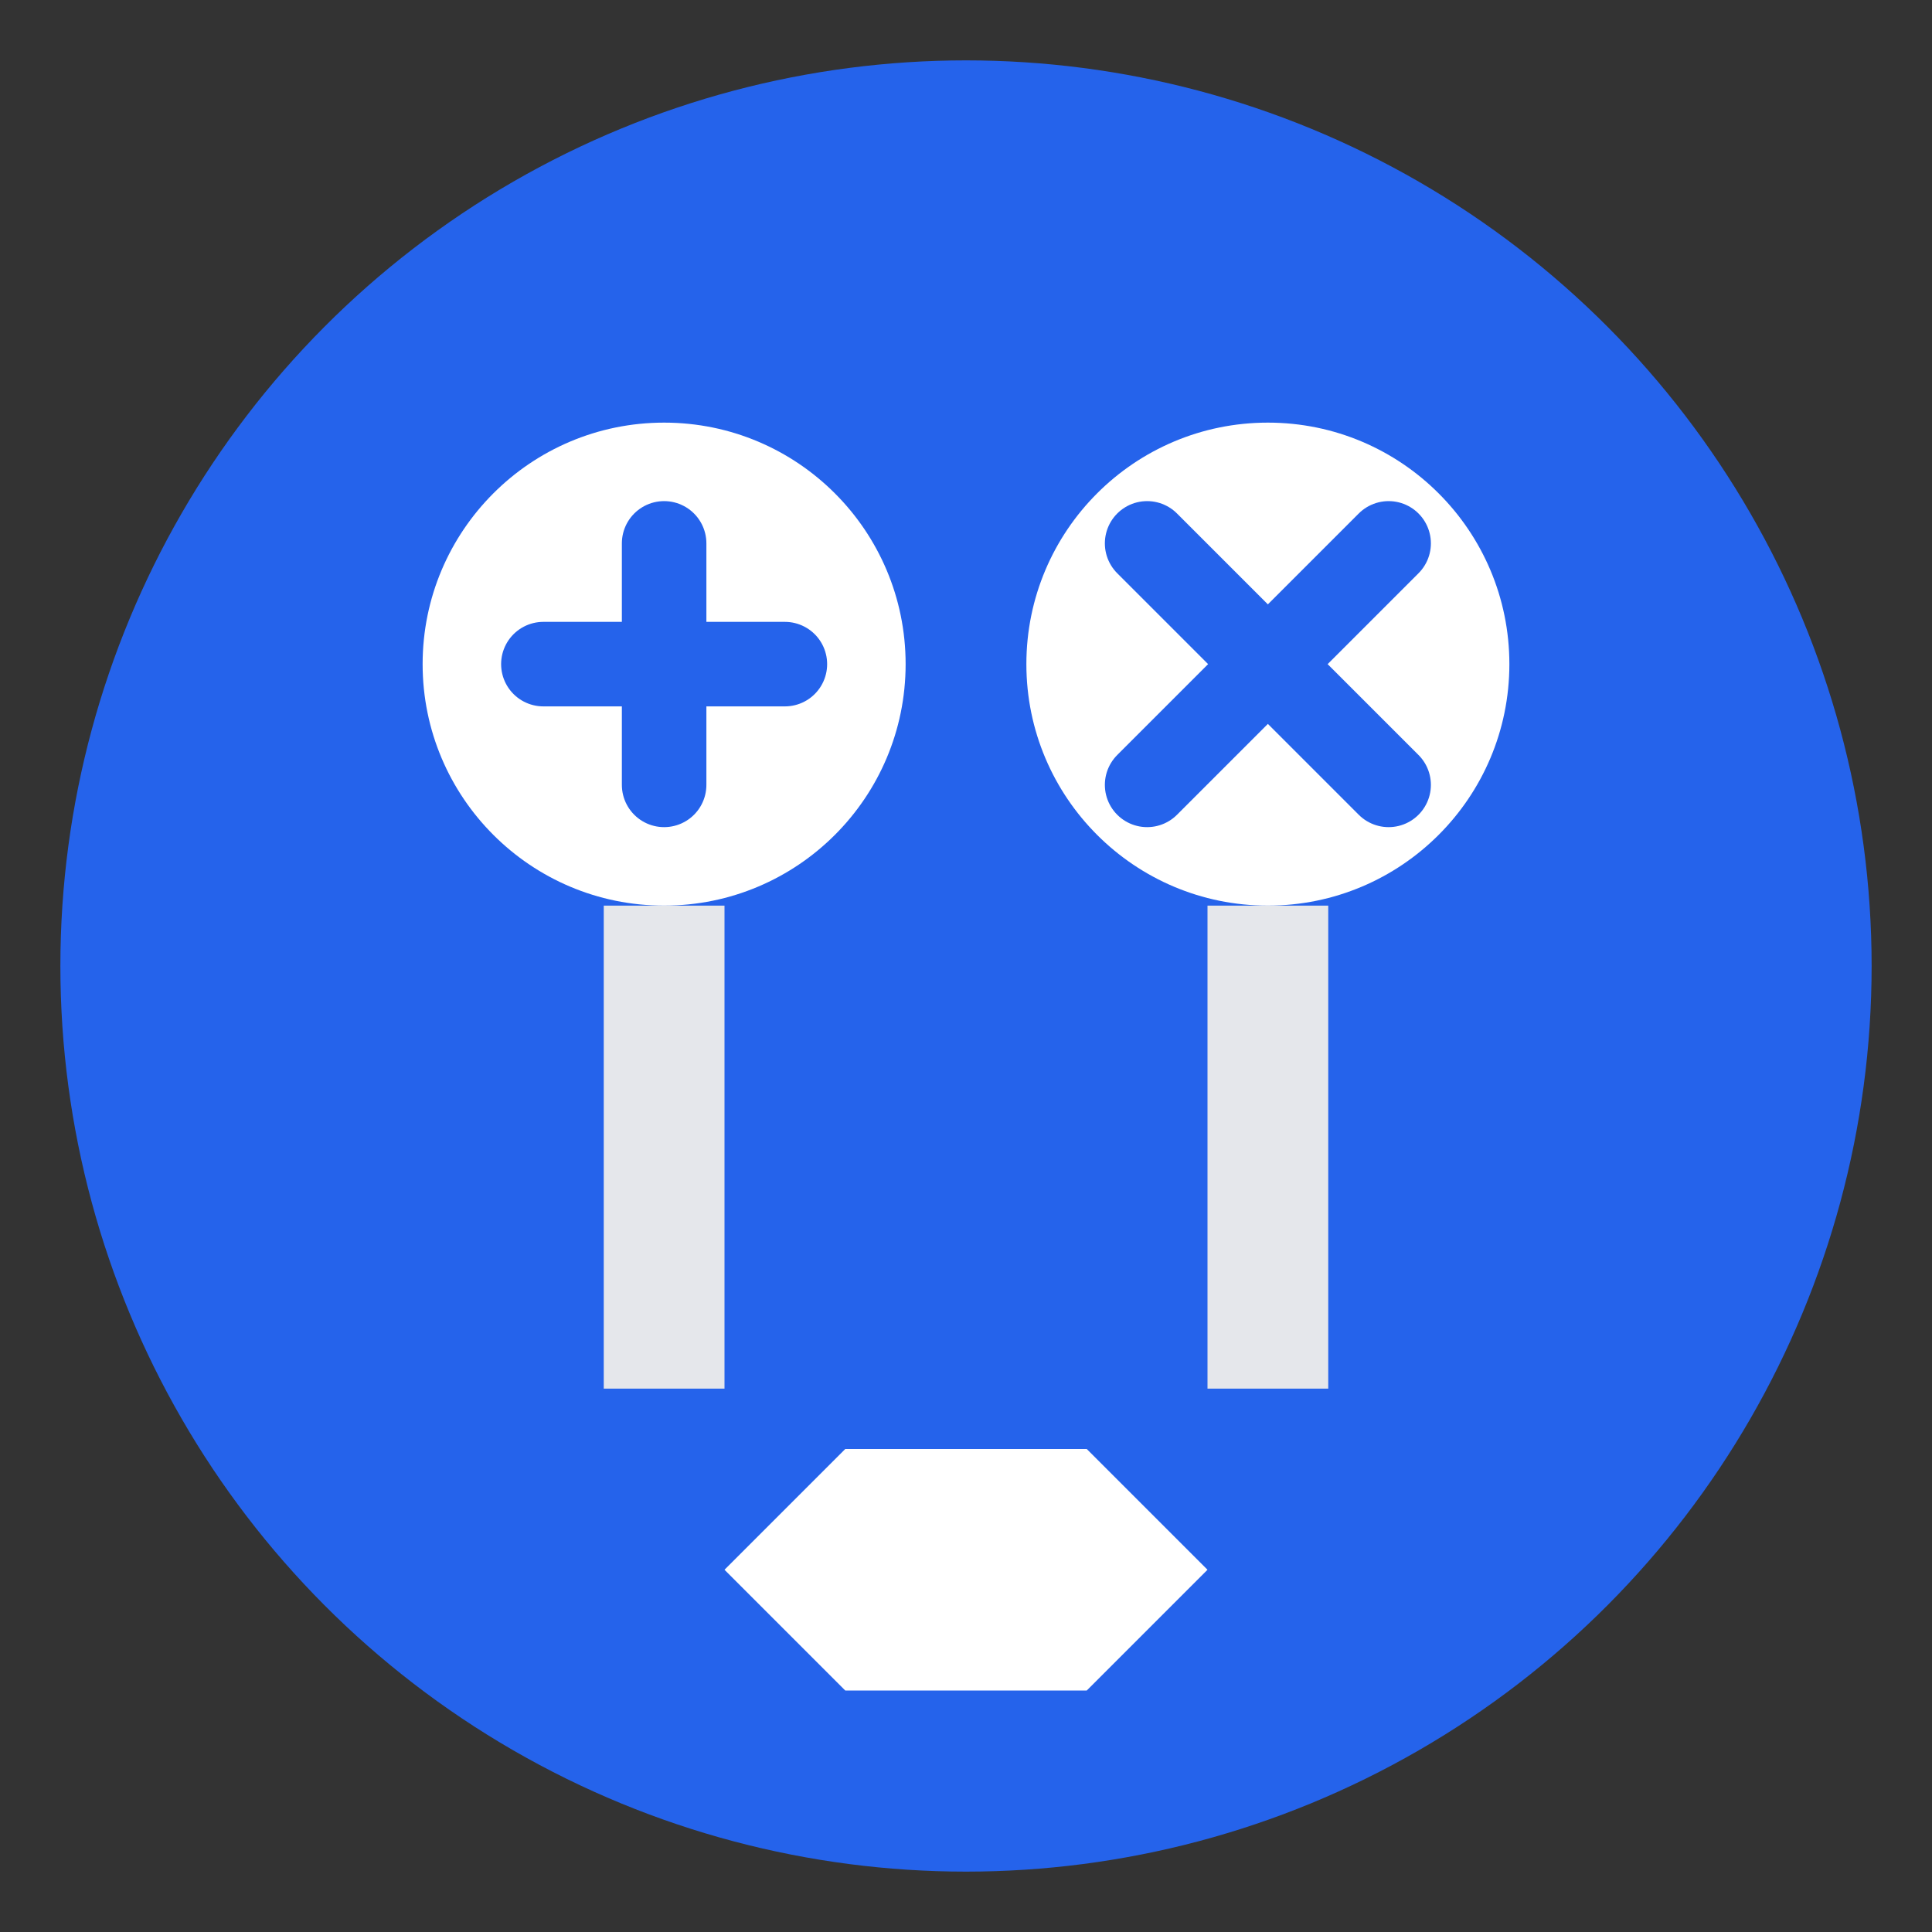
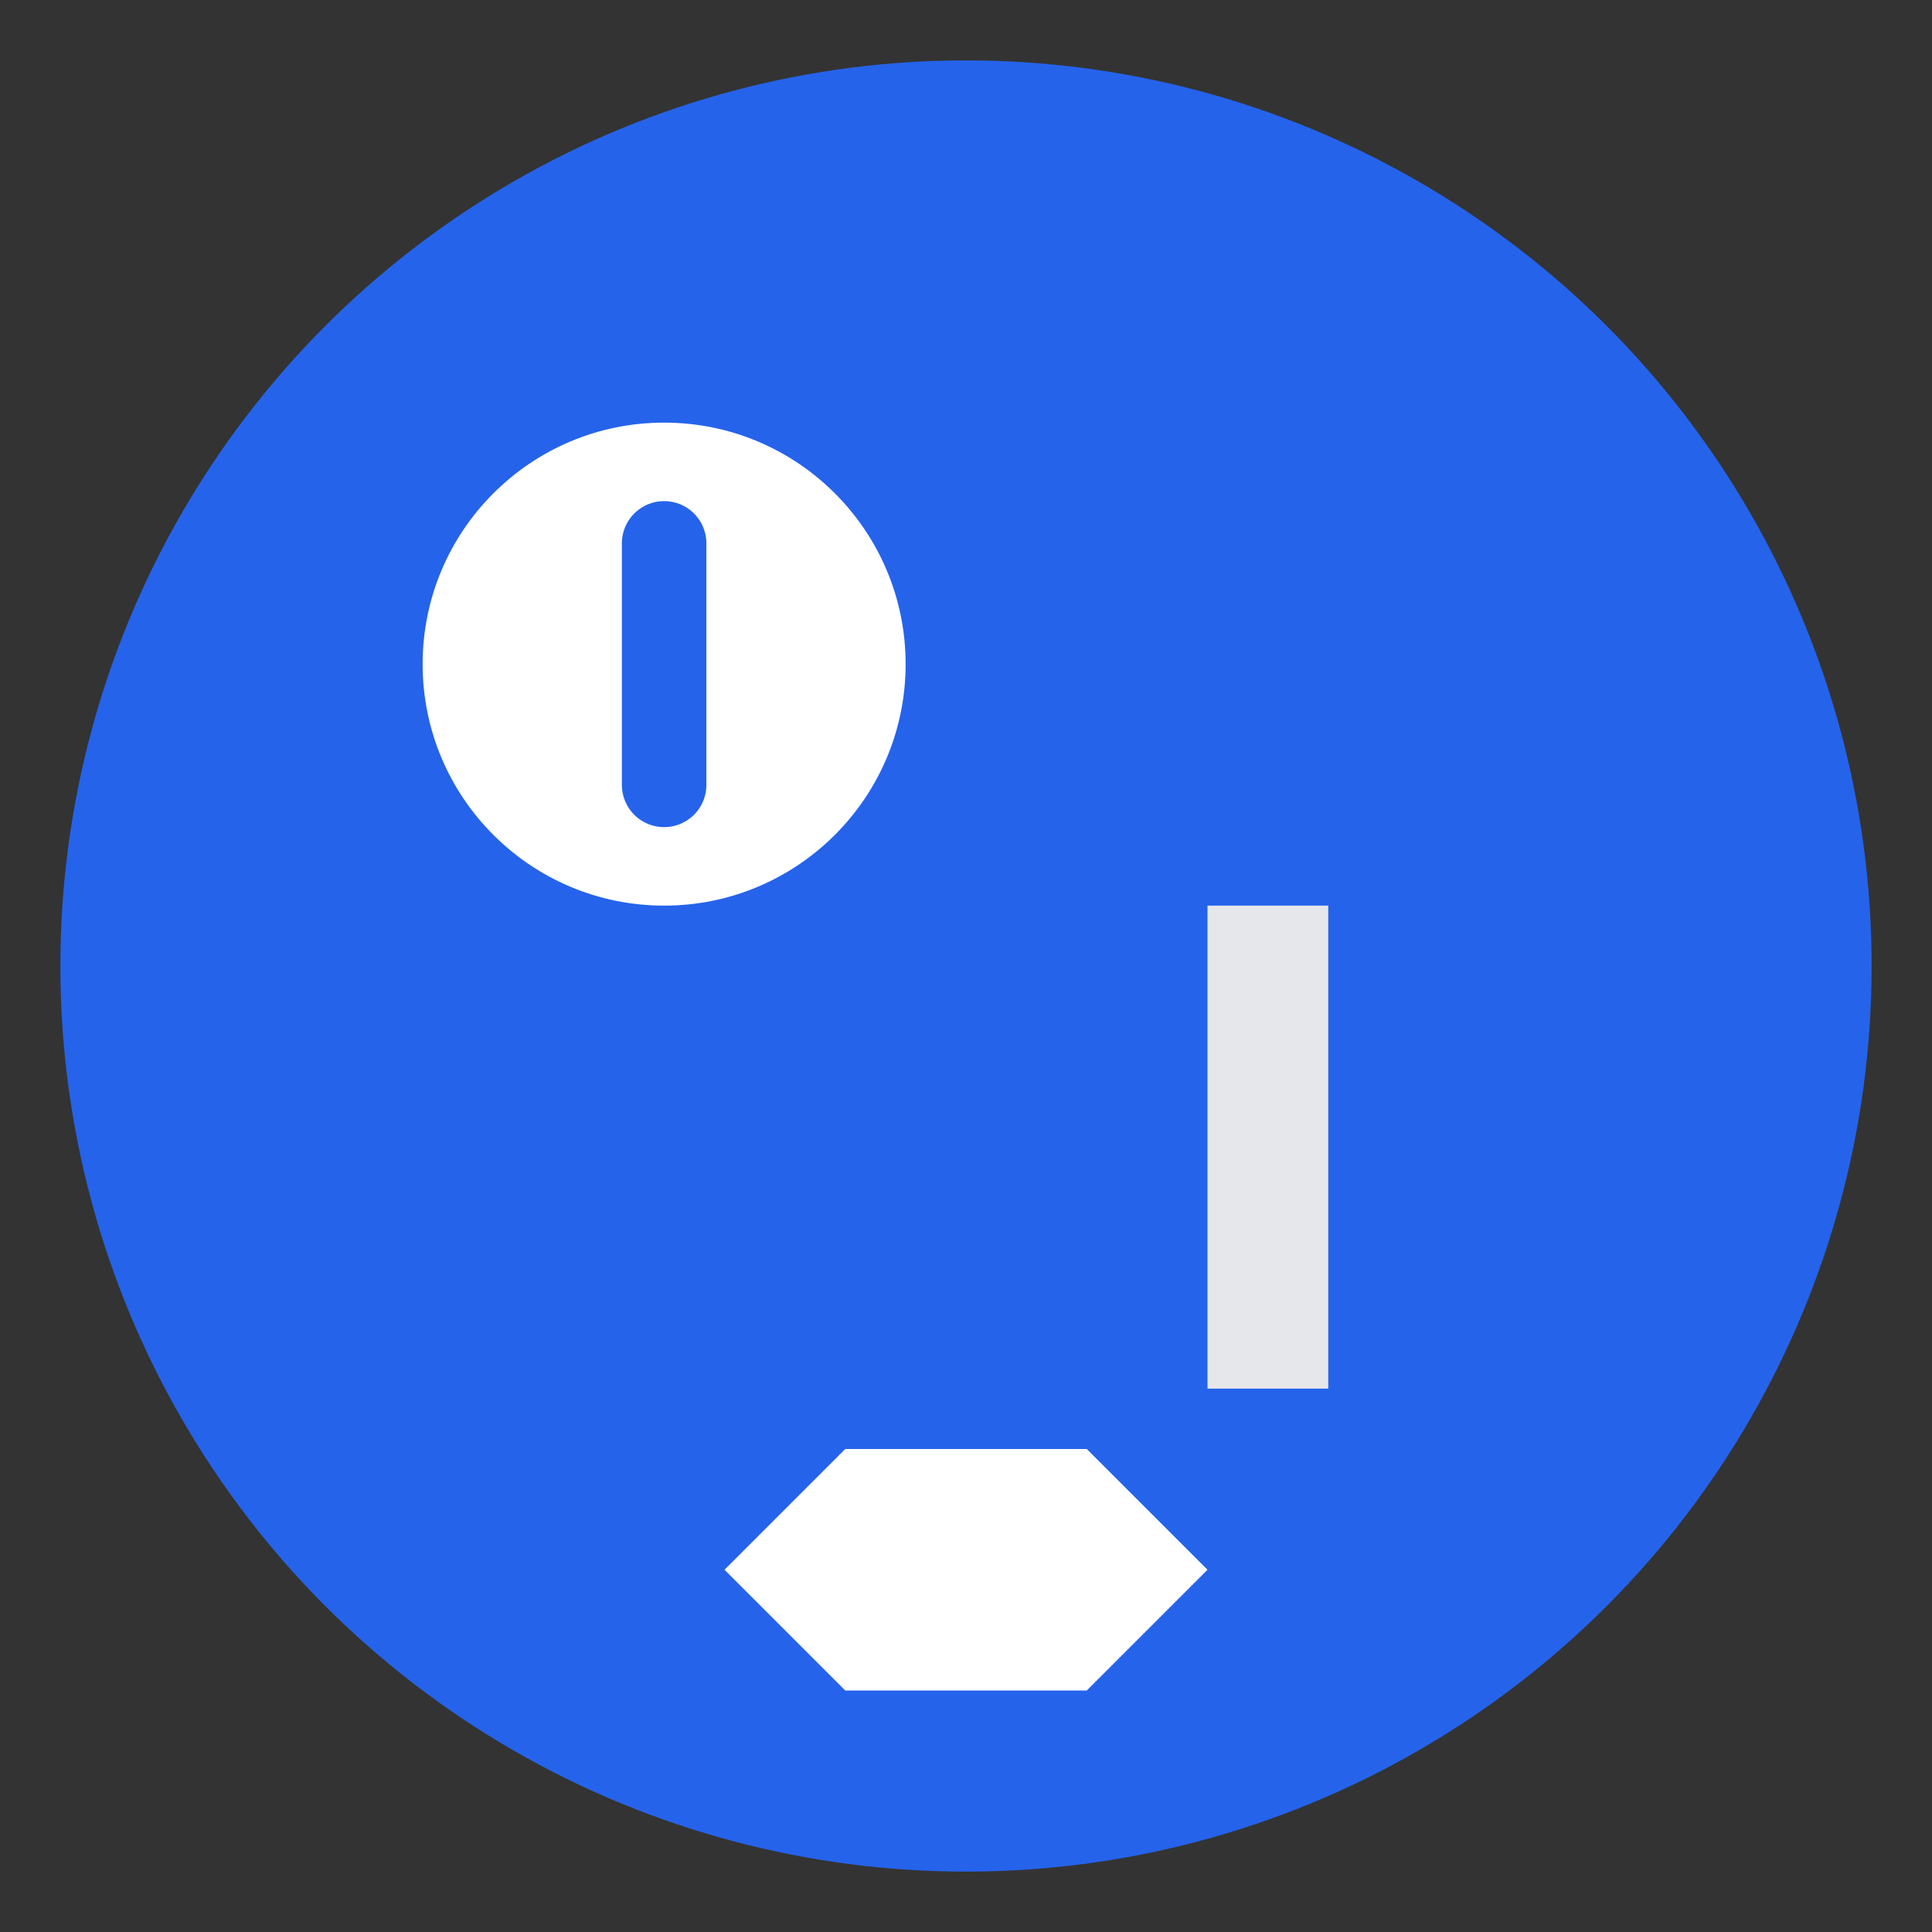
<svg xmlns="http://www.w3.org/2000/svg" viewBox="0 0 16 16" width="16" height="16">
  <rect x="0" y="0" width="16" height="16" fill="#333333" stroke="none" />
  <circle cx="8" cy="8" r="7.5" fill="#2563eb" />
  <circle cx="5.5" cy="5.5" r="2" fill="#ffffff" />
-   <line x1="4.5" y1="5.5" x2="6.5" y2="5.5" stroke="#2563eb" stroke-width="0.7" stroke-linecap="round" />
  <line x1="5.5" y1="4.5" x2="5.5" y2="6.5" stroke="#2563eb" stroke-width="0.7" stroke-linecap="round" />
-   <rect x="5" y="7.5" width="1" height="4" fill="#e5e7eb" />
-   <circle cx="10.5" cy="5.5" r="2" fill="#ffffff" />
  <line x1="9.5" y1="4.5" x2="11.5" y2="6.5" stroke="#2563eb" stroke-width="0.7" stroke-linecap="round" />
  <line x1="9.5" y1="6.5" x2="11.5" y2="4.5" stroke="#2563eb" stroke-width="0.7" stroke-linecap="round" />
  <rect x="10" y="7.5" width="1" height="4" fill="#e5e7eb" />
  <path d="M6,13 L7,12 L9,12 L10,13 L9,14 L7,14 Z" fill="#ffffff" />
</svg>